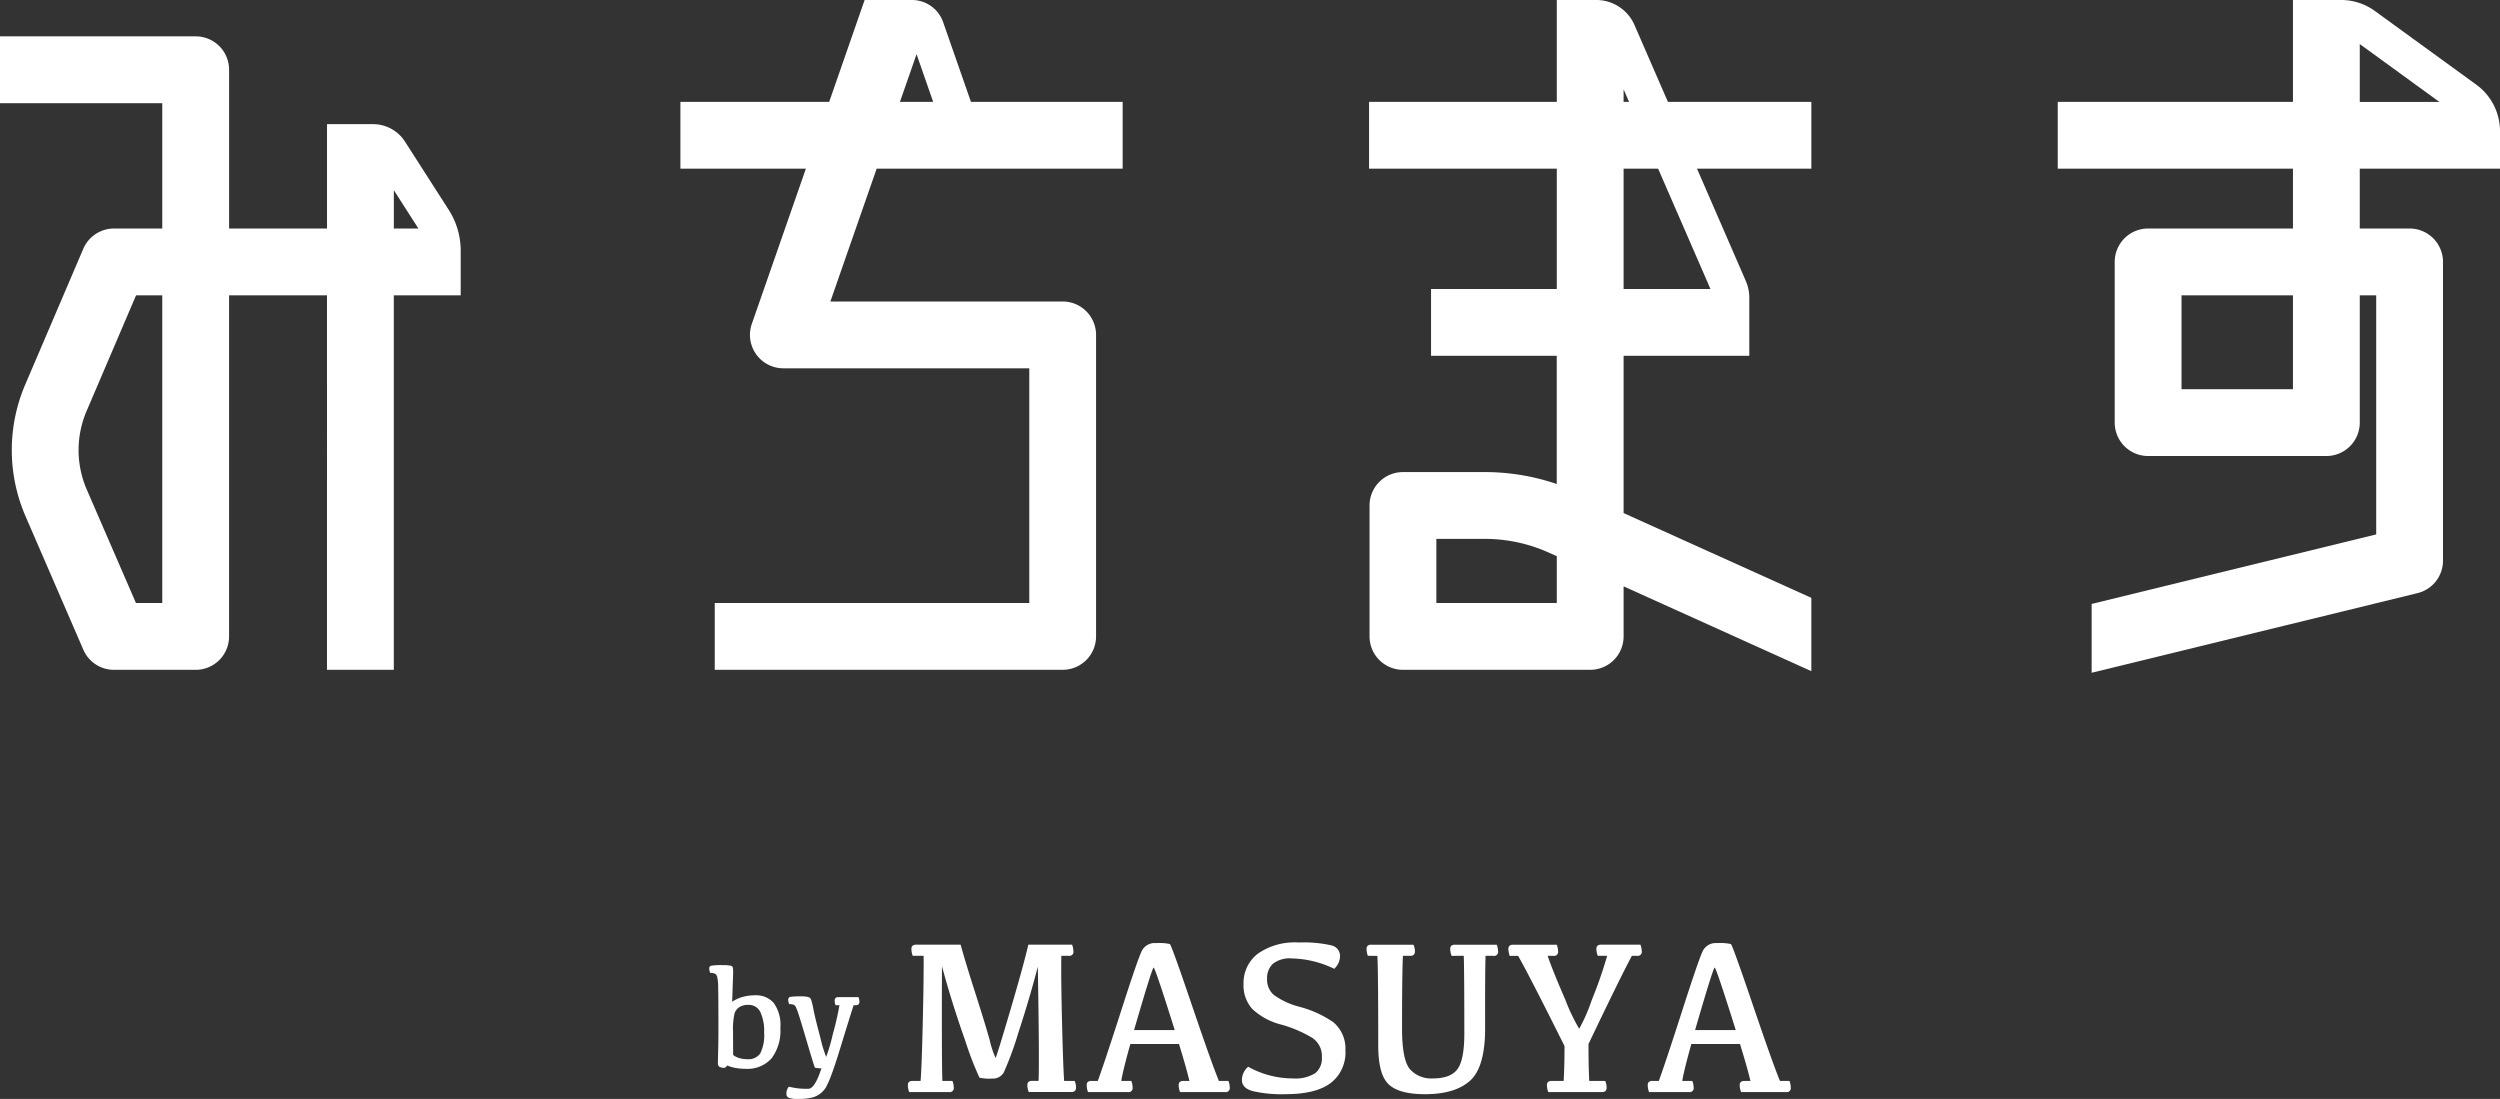
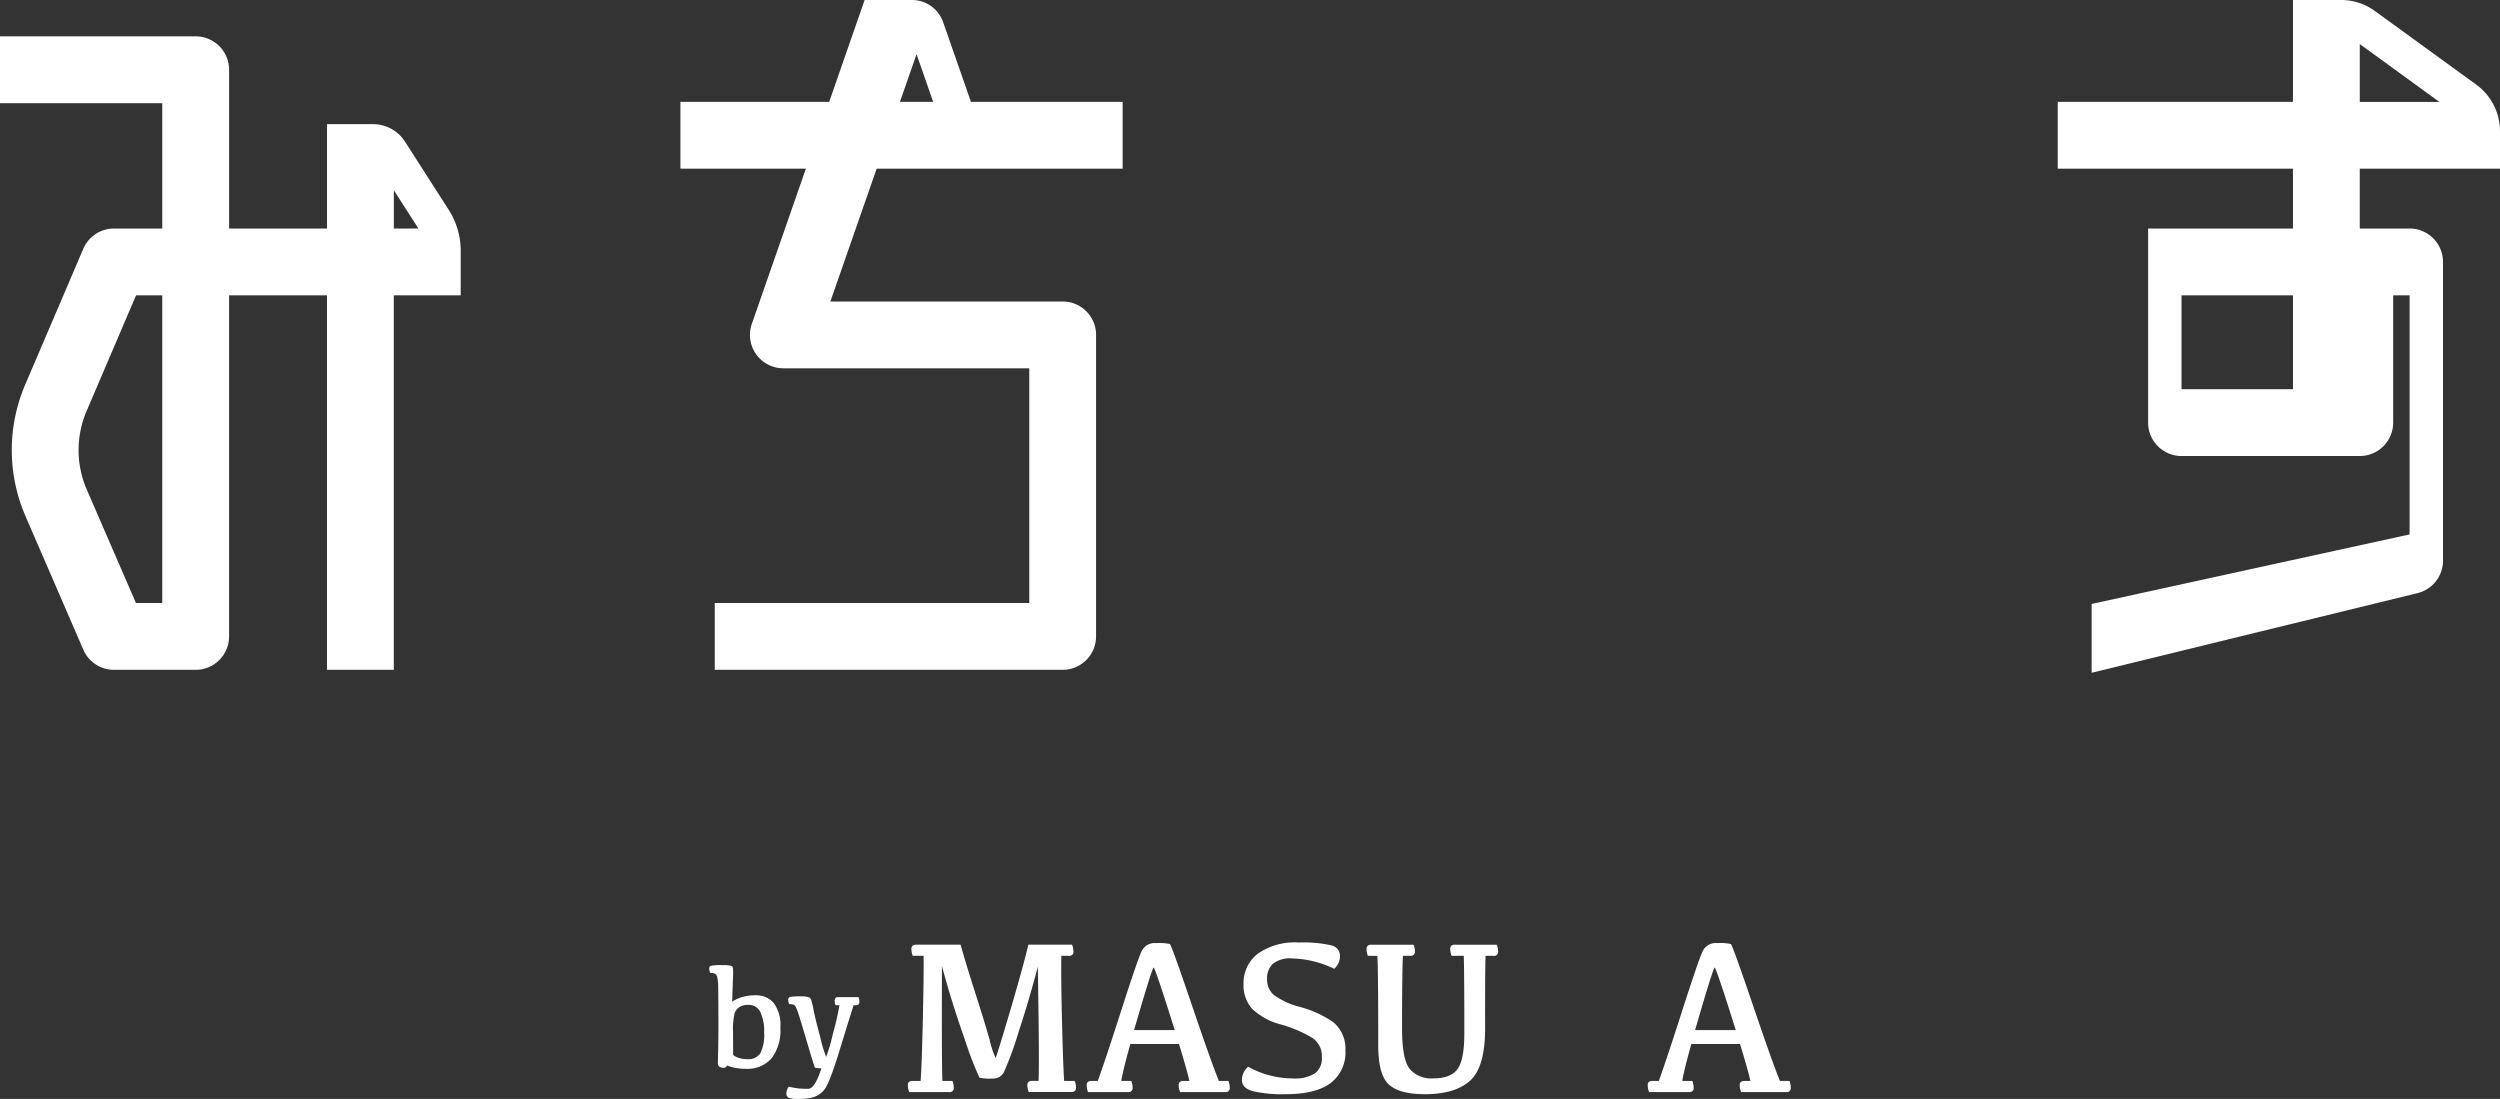
<svg xmlns="http://www.w3.org/2000/svg" id="グループ_42" data-name="グループ 42" width="360" height="158.249" viewBox="0 0 360 158.249">
  <rect x="0" y="0" width="360" height="158.249" fill="#333333" stroke="none" />
  <defs>
    <clipPath id="clip-path">
      <rect id="長方形_8" data-name="長方形 8" width="360" height="158.249" fill="#fff" />
    </clipPath>
  </defs>
  <g id="グループ_41" data-name="グループ 41" clip-path="url(#clip-path)">
    <path id="パス_1" data-name="パス 1" d="M160.526,219.92a7.6,7.6,0,0,0-.145-1.555.665.665,0,0,0-.361-.465,1.737,1.737,0,0,0-.647-.1,1.619,1.619,0,0,1-.134-.63.373.373,0,0,1,.258-.4,9.17,9.17,0,0,1,1.705-.083,5.135,5.135,0,0,1,1.106.077c.193.052.3.149.331.289a4.381,4.381,0,0,1,.041.729l-.144,4.175a5.212,5.212,0,0,1,1.483-.687,6.663,6.663,0,0,1,1.866-.242A3.357,3.357,0,0,1,168.5,222.1a5.379,5.379,0,0,1,.977,3.633,6.589,6.589,0,0,1-1.277,4.387,4.63,4.63,0,0,1-3.725,1.493,7.634,7.634,0,0,1-1.545-.144,5.013,5.013,0,0,1-1.091-.331l-.321.32a1.482,1.482,0,0,1-.862-.155.766.766,0,0,1-.171-.579q0-.362.037-1.757t.036-3.482q0-4.373-.036-5.566m2.154,9.7a2.575,2.575,0,0,0,.874.444,3.974,3.974,0,0,0,1.183.165,2.051,2.051,0,0,0,1.856-.842,5.838,5.838,0,0,0,.552-3,6.468,6.468,0,0,0-.557-2.972,1.84,1.84,0,0,0-1.736-1.008,2.279,2.279,0,0,0-1.262.316,1.743,1.743,0,0,0-.7.894,10.151,10.151,0,0,0-.223,2.666Z" transform="translate(-57.106 -77.705)" fill="#fff" />
    <path id="パス_2" data-name="パス 2" d="M186.245,224.961q-.5,1.52-1.99,6.388t-2.212,5.746a3.2,3.2,0,0,1-1.623,1.126,7.808,7.808,0,0,1-2.062.248,4.014,4.014,0,0,1-1.462-.165.617.617,0,0,1-.336-.61,1.56,1.56,0,0,1,.351-.992,10.516,10.516,0,0,0,2.863.3q.92-.1,1.83-2.951a4,4,0,0,1-.931-.083q-.072-.052-1.085-3.483t-1.266-4.191a8.648,8.648,0,0,0-.4-1.054.652.652,0,0,0-.377-.362,2.158,2.158,0,0,0-.589-.067,1.727,1.727,0,0,1-.134-.631.387.387,0,0,1,.351-.418,9.539,9.539,0,0,1,1.426-.067,4.083,4.083,0,0,1,1.116.1.64.64,0,0,1,.4.361,10.352,10.352,0,0,1,.346,1.463q.234,1.2.983,3.994a18.267,18.267,0,0,0,.842,2.8,23.7,23.7,0,0,0,.941-3.219,41.923,41.923,0,0,0,.972-4.222h-.559a1.59,1.59,0,0,1-.124-.609.622.622,0,0,1,.119-.434.516.516,0,0,1,.387-.124h2.915a1.458,1.458,0,0,1,.134.62.555.555,0,0,1-.134.434.733.733,0,0,1-.466.114Z" transform="translate(-63.318 -80.219)" fill="#fff" />
    <path id="パス_3" data-name="パス 3" d="M211.429,212.1q.746,2.705,2.083,6.87t2.083,6.8a14.193,14.193,0,0,0,.855,2.635q.108,0,2.083-6.7t2.642-9.605h6.3a2.436,2.436,0,0,1,.187.9.583.583,0,0,1-.7.7H225.93q-.062,2.86.094,9.357t.31,8.657h1.508a2.26,2.26,0,0,1,.2.9.76.76,0,0,1-.155.545.789.789,0,0,1-.56.155h-6.092a2.751,2.751,0,0,1-.2-.979.613.613,0,0,1,.162-.474.789.789,0,0,1,.536-.148h.917q.125-2.7-.108-16.444-1.213,4.663-2.8,9.5a46.693,46.693,0,0,1-2.1,5.72,1.773,1.773,0,0,1-1.662.886,6.547,6.547,0,0,1-1.841-.124,48.008,48.008,0,0,1-2.083-5.432q-1.888-5.308-3.318-10.623-.046,13.818.062,16.521h1.446a2.4,2.4,0,0,1,.187.9.582.582,0,0,1-.7.7h-5.719a2.95,2.95,0,0,1-.187-.979.609.609,0,0,1,.164-.474.788.788,0,0,1,.536-.148h1.135q.17-2.16.319-8.657t.116-9.357h-1.569a2.954,2.954,0,0,1-.187-.979.613.613,0,0,1,.163-.475.794.794,0,0,1,.537-.148Z" transform="translate(-73.096 -76.064)" fill="#fff" />
    <path id="パス_4" data-name="パス 4" d="M255.95,211.874q.233.133,3.139,8.688t3.932,11.027h1.368a2.429,2.429,0,0,1,.186.9.582.582,0,0,1-.7.7h-6.45a2.767,2.767,0,0,1-.2-.979.609.609,0,0,1,.164-.474.788.788,0,0,1,.536-.148h.839q-.294-1.383-1.492-5.315h-7.009q-1.088,3.9-1.306,5.315H250.4a2.4,2.4,0,0,1,.187.9.582.582,0,0,1-.7.7h-5.719a2.935,2.935,0,0,1-.187-.979.611.611,0,0,1,.163-.474.788.788,0,0,1,.536-.148h.9q1.026-2.828,3.4-10.219t2.938-8.509a2.071,2.071,0,0,1,2.036-1.119,7.363,7.363,0,0,1,1.99.132m.715,12.395q-2.829-9-3.038-9t-2.821,9Z" transform="translate(-87.496 -75.934)" fill="#fff" />
    <path id="パス_5" data-name="パス 5" d="M291.65,212.017a1.554,1.554,0,0,1,1.306,1.531,2.5,2.5,0,0,1-.839,1.85,14.679,14.679,0,0,0-6.062-1.492,3.975,3.975,0,0,0-2.789.785,2.865,2.865,0,0,0-.816,2.168,2.909,2.909,0,0,0,.971,2.3,10.939,10.939,0,0,0,3.692,1.709,15.661,15.661,0,0,1,4.872,2.215,4.97,4.97,0,0,1,1.748,4.048,5.531,5.531,0,0,1-2.137,4.725q-2.137,1.6-6.535,1.6a18.714,18.714,0,0,1-4.647-.436q-1.585-.434-1.585-1.616a2.507,2.507,0,0,1,.9-1.9,13.2,13.2,0,0,0,6.4,1.678,5.414,5.414,0,0,0,3.249-.746,2.727,2.727,0,0,0,.964-2.3,3.144,3.144,0,0,0-1.391-2.8,18.349,18.349,0,0,0-4.437-1.9,9.4,9.4,0,0,1-4.2-2.261,5.06,5.06,0,0,1-1.251-3.567,5.3,5.3,0,0,1,2.044-4.375,9.246,9.246,0,0,1,5.867-1.624,18.524,18.524,0,0,1,4.678.4" transform="translate(-99.992 -75.891)" fill="#fff" />
    <path id="パス_6" data-name="パス 6" d="M319.063,213.706a2.754,2.754,0,0,1-.2-.979.615.615,0,0,1,.162-.475.793.793,0,0,1,.536-.148h6a2.423,2.423,0,0,1,.187.9.582.582,0,0,1-.7.7h-1.1q-.078,2.161-.062,10.444,0,5.58-2.16,7.53t-6.5,1.95q-3.716,0-5.222-1.414t-1.508-5.579q0-10.77-.124-12.931H307a2.954,2.954,0,0,1-.187-.979.611.611,0,0,1,.164-.475.79.79,0,0,1,.536-.148h6.061a2.267,2.267,0,0,1,.2.9.761.761,0,0,1-.155.545.789.789,0,0,1-.561.155h-1.01q-.124,2.549-.124,10.49,0,4.477,1.127,5.821a4.084,4.084,0,0,0,3.319,1.344q2.564,0,3.543-1.351t.979-5.1q0-8.657-.078-11.206Z" transform="translate(-110.029 -76.064)" fill="#fff" />
-     <path id="パス_7" data-name="パス 7" d="M356.438,213.706q-1.585,2.938-6.248,12.7,0,3.155.109,5.315h2.3a2.26,2.26,0,0,1,.2.9.757.757,0,0,1-.155.545.786.786,0,0,1-.559.155h-7.693a2.935,2.935,0,0,1-.186-.979.609.609,0,0,1,.164-.475.789.789,0,0,1,.536-.148h1.709q.124-2.16.124-5.02-5.113-10.258-6.683-12.993h-1.213a2.951,2.951,0,0,1-.186-.979.611.611,0,0,1,.162-.475.792.792,0,0,1,.536-.148h6.264a2.425,2.425,0,0,1,.187.9.582.582,0,0,1-.7.7h-.793q.684,2.052,2.525,6.279a27.159,27.159,0,0,0,2.013,4.227,24.533,24.533,0,0,0,1.8-4.111,62.42,62.42,0,0,0,2.229-6.4h-1.352a2.769,2.769,0,0,1-.2-.979.614.614,0,0,1,.163-.475.793.793,0,0,1,.536-.148h5.642a2.435,2.435,0,0,1,.186.9.582.582,0,0,1-.7.7Z" transform="translate(-121.448 -76.064)" fill="#fff" />
    <path id="パス_8" data-name="パス 8" d="M381.909,211.874q.233.133,3.139,8.688t3.932,11.027h1.368a2.43,2.43,0,0,1,.186.9.582.582,0,0,1-.7.7h-6.45a2.766,2.766,0,0,1-.2-.979.609.609,0,0,1,.164-.474.788.788,0,0,1,.536-.148h.839q-.294-1.383-1.492-5.315H376.22q-1.088,3.9-1.306,5.315h1.445a2.4,2.4,0,0,1,.187.9.582.582,0,0,1-.7.7h-5.719a2.935,2.935,0,0,1-.187-.979.611.611,0,0,1,.163-.474.788.788,0,0,1,.536-.148h.9q1.026-2.828,3.4-10.219t2.938-8.509a2.071,2.071,0,0,1,2.036-1.119,7.364,7.364,0,0,1,1.99.132m.715,12.395q-2.829-9-3.038-9t-2.821,9Z" transform="translate(-132.667 -75.934)" fill="#fff" />
    <path id="パス_9" data-name="パス 9" d="M47.091,20.806V35.833h-14.1V12.972a4.81,4.81,0,0,0-4.81-4.81H0v9.621H23.366v18.05H16.418a4.812,4.812,0,0,0-4.423,2.919L3.611,58.358a23.947,23.947,0,0,0,.046,18.864L12,96.483a4.809,4.809,0,0,0,4.413,2.9H28.177a4.81,4.81,0,0,0,4.81-4.81V45.453h14.1V99.38h9.621V45.453h9.633V39.029a10.906,10.906,0,0,0-1.725-5.887l-6.3-9.826a5.455,5.455,0,0,0-4.592-2.51ZM23.366,89.76H19.576L12.484,73.4a14.292,14.292,0,0,1-.027-11.256l7.135-16.687h3.774ZM60.25,35.833H56.712V30.313Z" transform="translate(0 -2.927)" fill="#fff" />
    <path id="パス_10" data-name="パス 10" d="M216.445,24.289V14.668H194.6L190.593,3.187A4.752,4.752,0,0,0,186.106,0H179.29l-5.105,14.668H152.762v9.621H170.83l-7.786,22.352a4.814,4.814,0,0,0,4.541,6.395H203V86.831H157.707v9.621h50.1a4.811,4.811,0,0,0,4.81-4.81V48.226a4.811,4.811,0,0,0-4.81-4.81H174.357l6.664-19.126ZM186.768,7.8l2.392,6.869h-4.785Z" transform="translate(-54.783)" fill="#fff" />
-     <path id="パス_11" data-name="パス 11" d="M525.677,24.294v-5.4a8.28,8.28,0,0,0-3.413-6.7L507.66,1.585A8.279,8.279,0,0,0,502.794,0h-6.931V14.673H461.991v9.621h33.872v8.613H475.005a4.811,4.811,0,0,0-4.81,4.81V60.859a4.811,4.811,0,0,0,4.81,4.81h25.668a4.811,4.811,0,0,0,4.81-4.81V42.528h2.367v34.43L466.873,86.97V96.88L513.8,85.412a4.81,4.81,0,0,0,3.669-4.676V37.718a4.811,4.811,0,0,0-4.81-4.81h-7.177V24.294ZM495.863,56.049H479.816V42.528h16.047Zm9.621-49.7,11.463,8.327H505.484Z" transform="translate(-165.677 -0.002)" fill="#fff" />
-     <path id="パス_12" data-name="パス 12" d="M344.028,73.886V51.238h18.1v-8.37a6.008,6.008,0,0,0-.5-2.4L354.6,24.294h16.464V14.673H350.409L345.6,3.616A6.006,6.006,0,0,0,340.09,0h-5.683V14.673H307.375v9.621h27.032V41.617H316.3v9.621h18.1V69.7a31.983,31.983,0,0,0-10.39-1.719H312.254a4.81,4.81,0,0,0-4.81,4.81V91.646a4.81,4.81,0,0,0,4.81,4.81h26.964a4.81,4.81,0,0,0,4.81-4.81V84.437l27.034,12.212V86.092Zm0-61.021.787,1.809h-.787Zm0,11.429H349l7.537,17.323h-12.51Zm-9.621,62.541H317.064V77.6h6.953a22.394,22.394,0,0,1,9.306,2.008l1.084.487Z" transform="translate(-110.229 -0.002)" fill="#fff" />
+     <path id="パス_11" data-name="パス 11" d="M525.677,24.294v-5.4a8.28,8.28,0,0,0-3.413-6.7L507.66,1.585A8.279,8.279,0,0,0,502.794,0h-6.931V14.673H461.991v9.621h33.872v8.613H475.005V60.859a4.811,4.811,0,0,0,4.81,4.81h25.668a4.811,4.811,0,0,0,4.81-4.81V42.528h2.367v34.43L466.873,86.97V96.88L513.8,85.412a4.81,4.81,0,0,0,3.669-4.676V37.718a4.811,4.811,0,0,0-4.81-4.81h-7.177V24.294ZM495.863,56.049H479.816V42.528h16.047Zm9.621-49.7,11.463,8.327H505.484Z" transform="translate(-165.677 -0.002)" fill="#fff" />
  </g>
</svg>